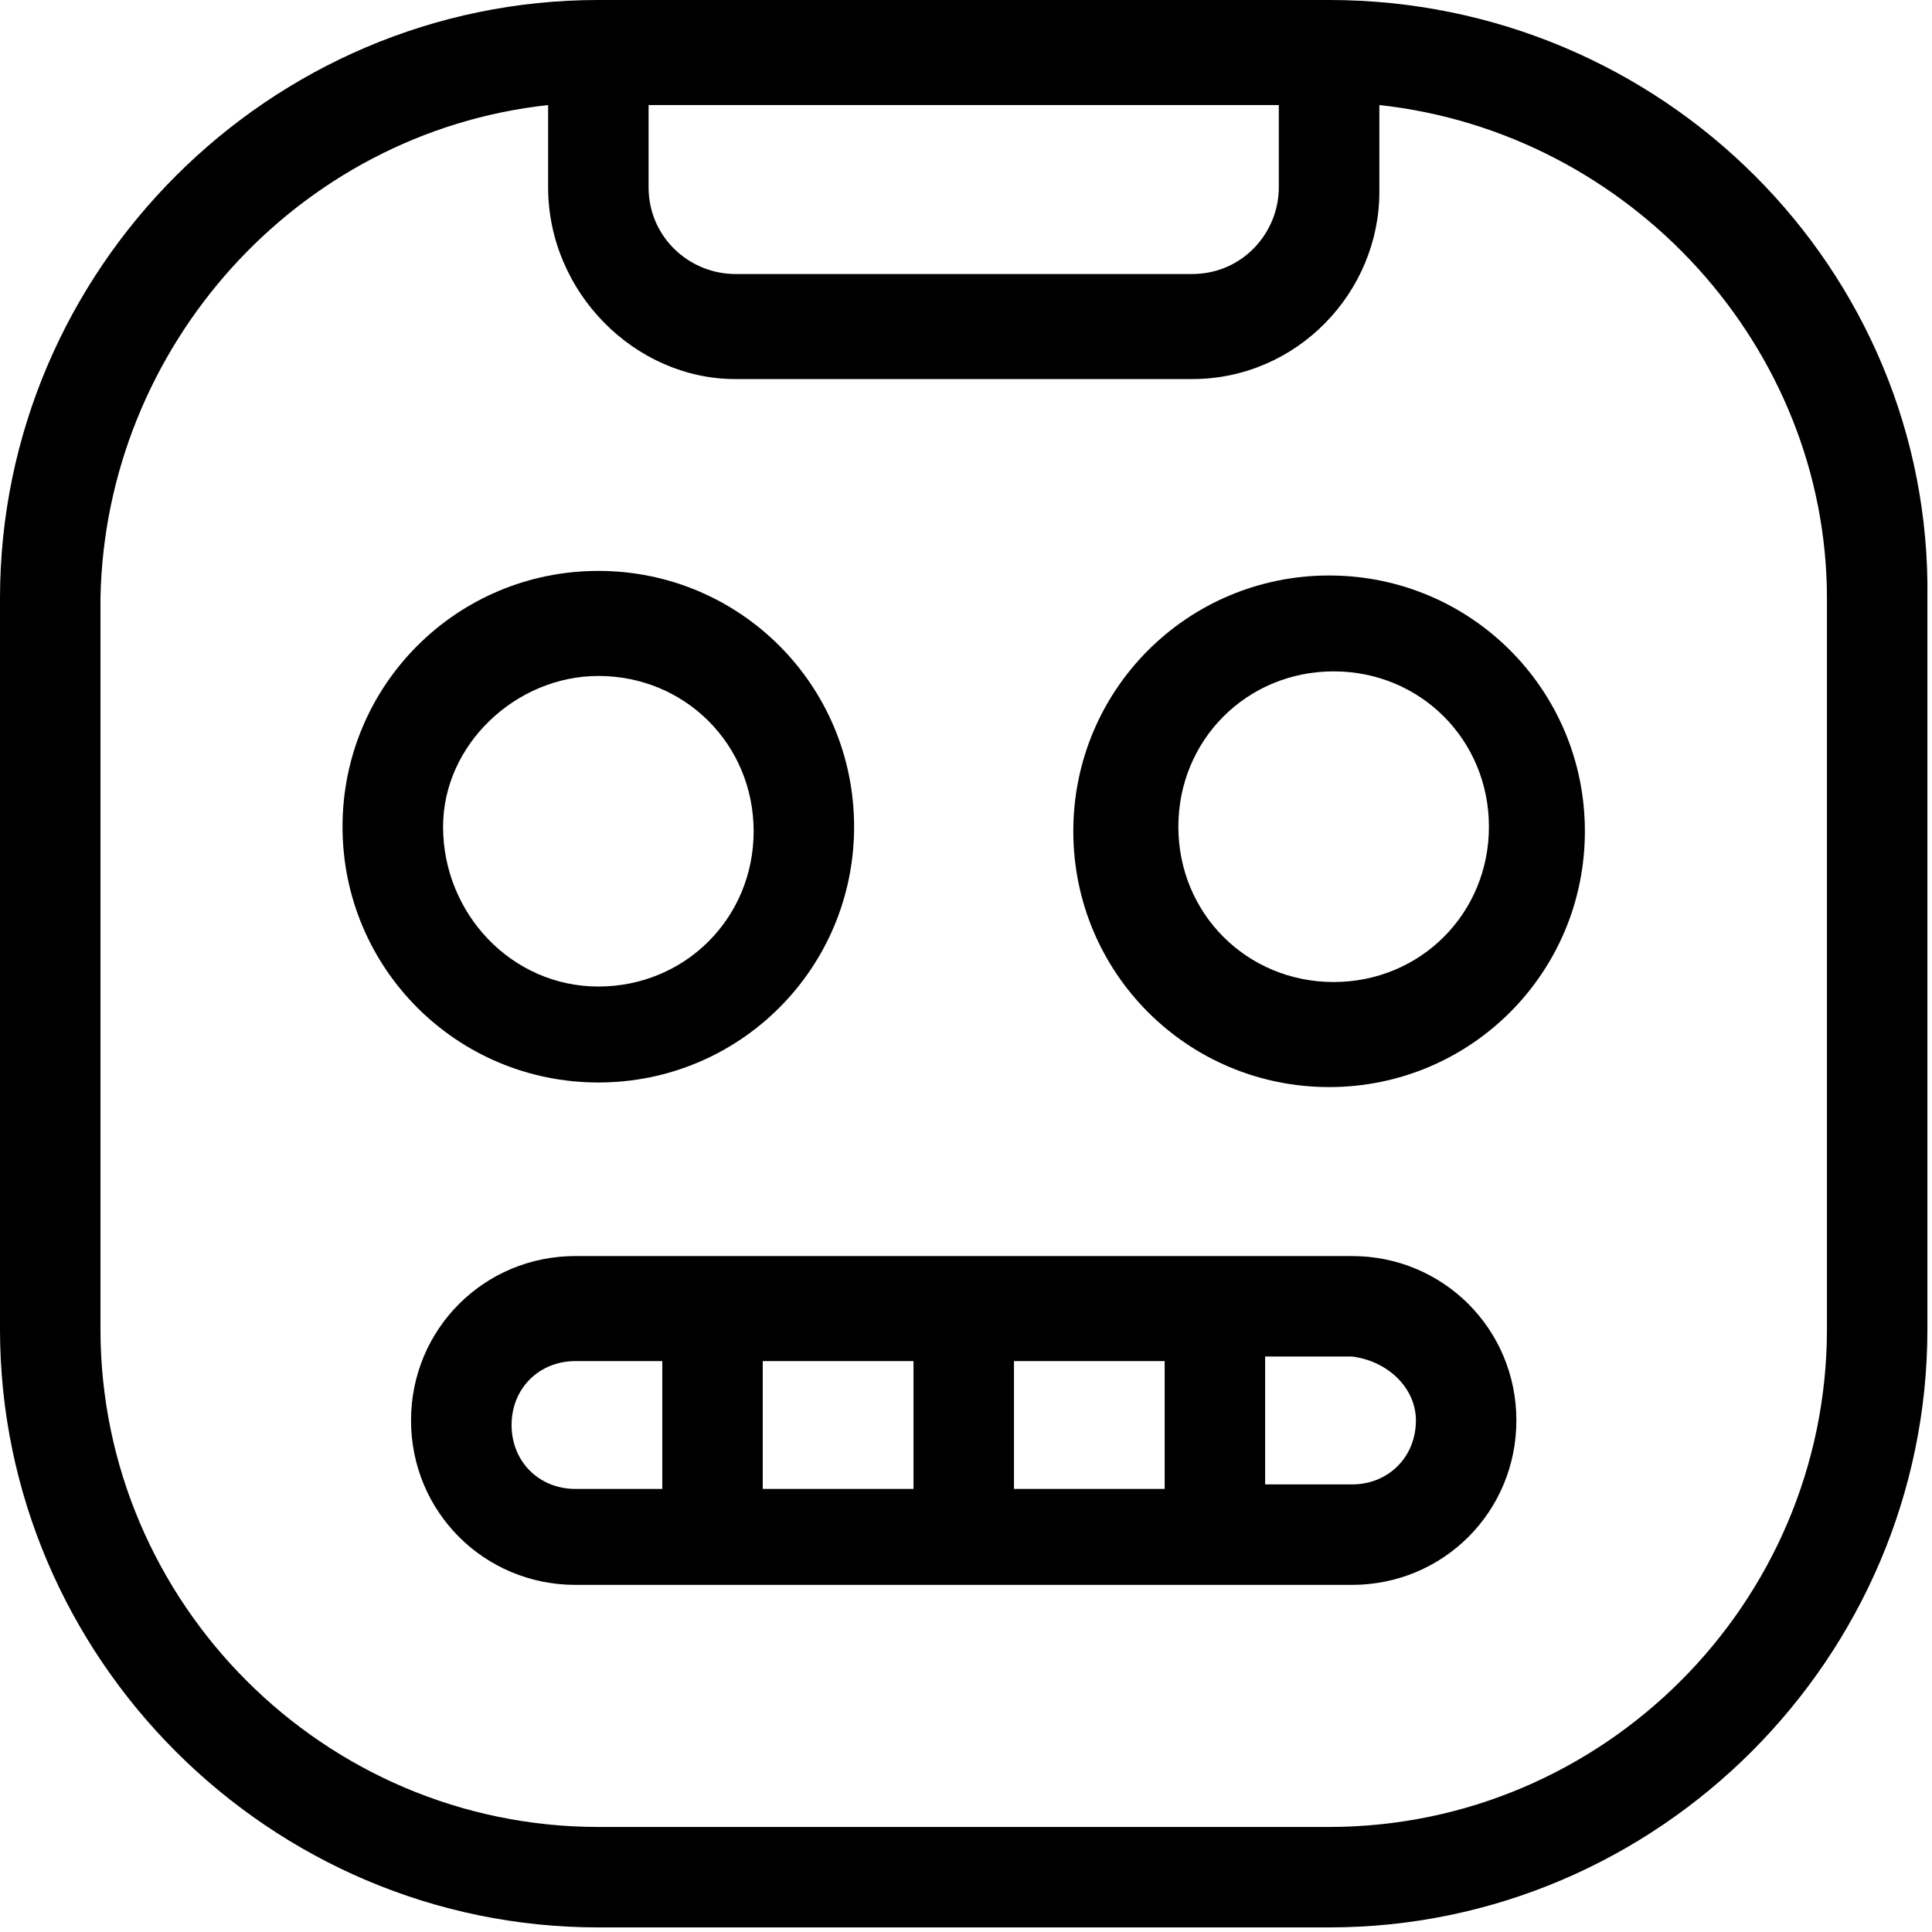
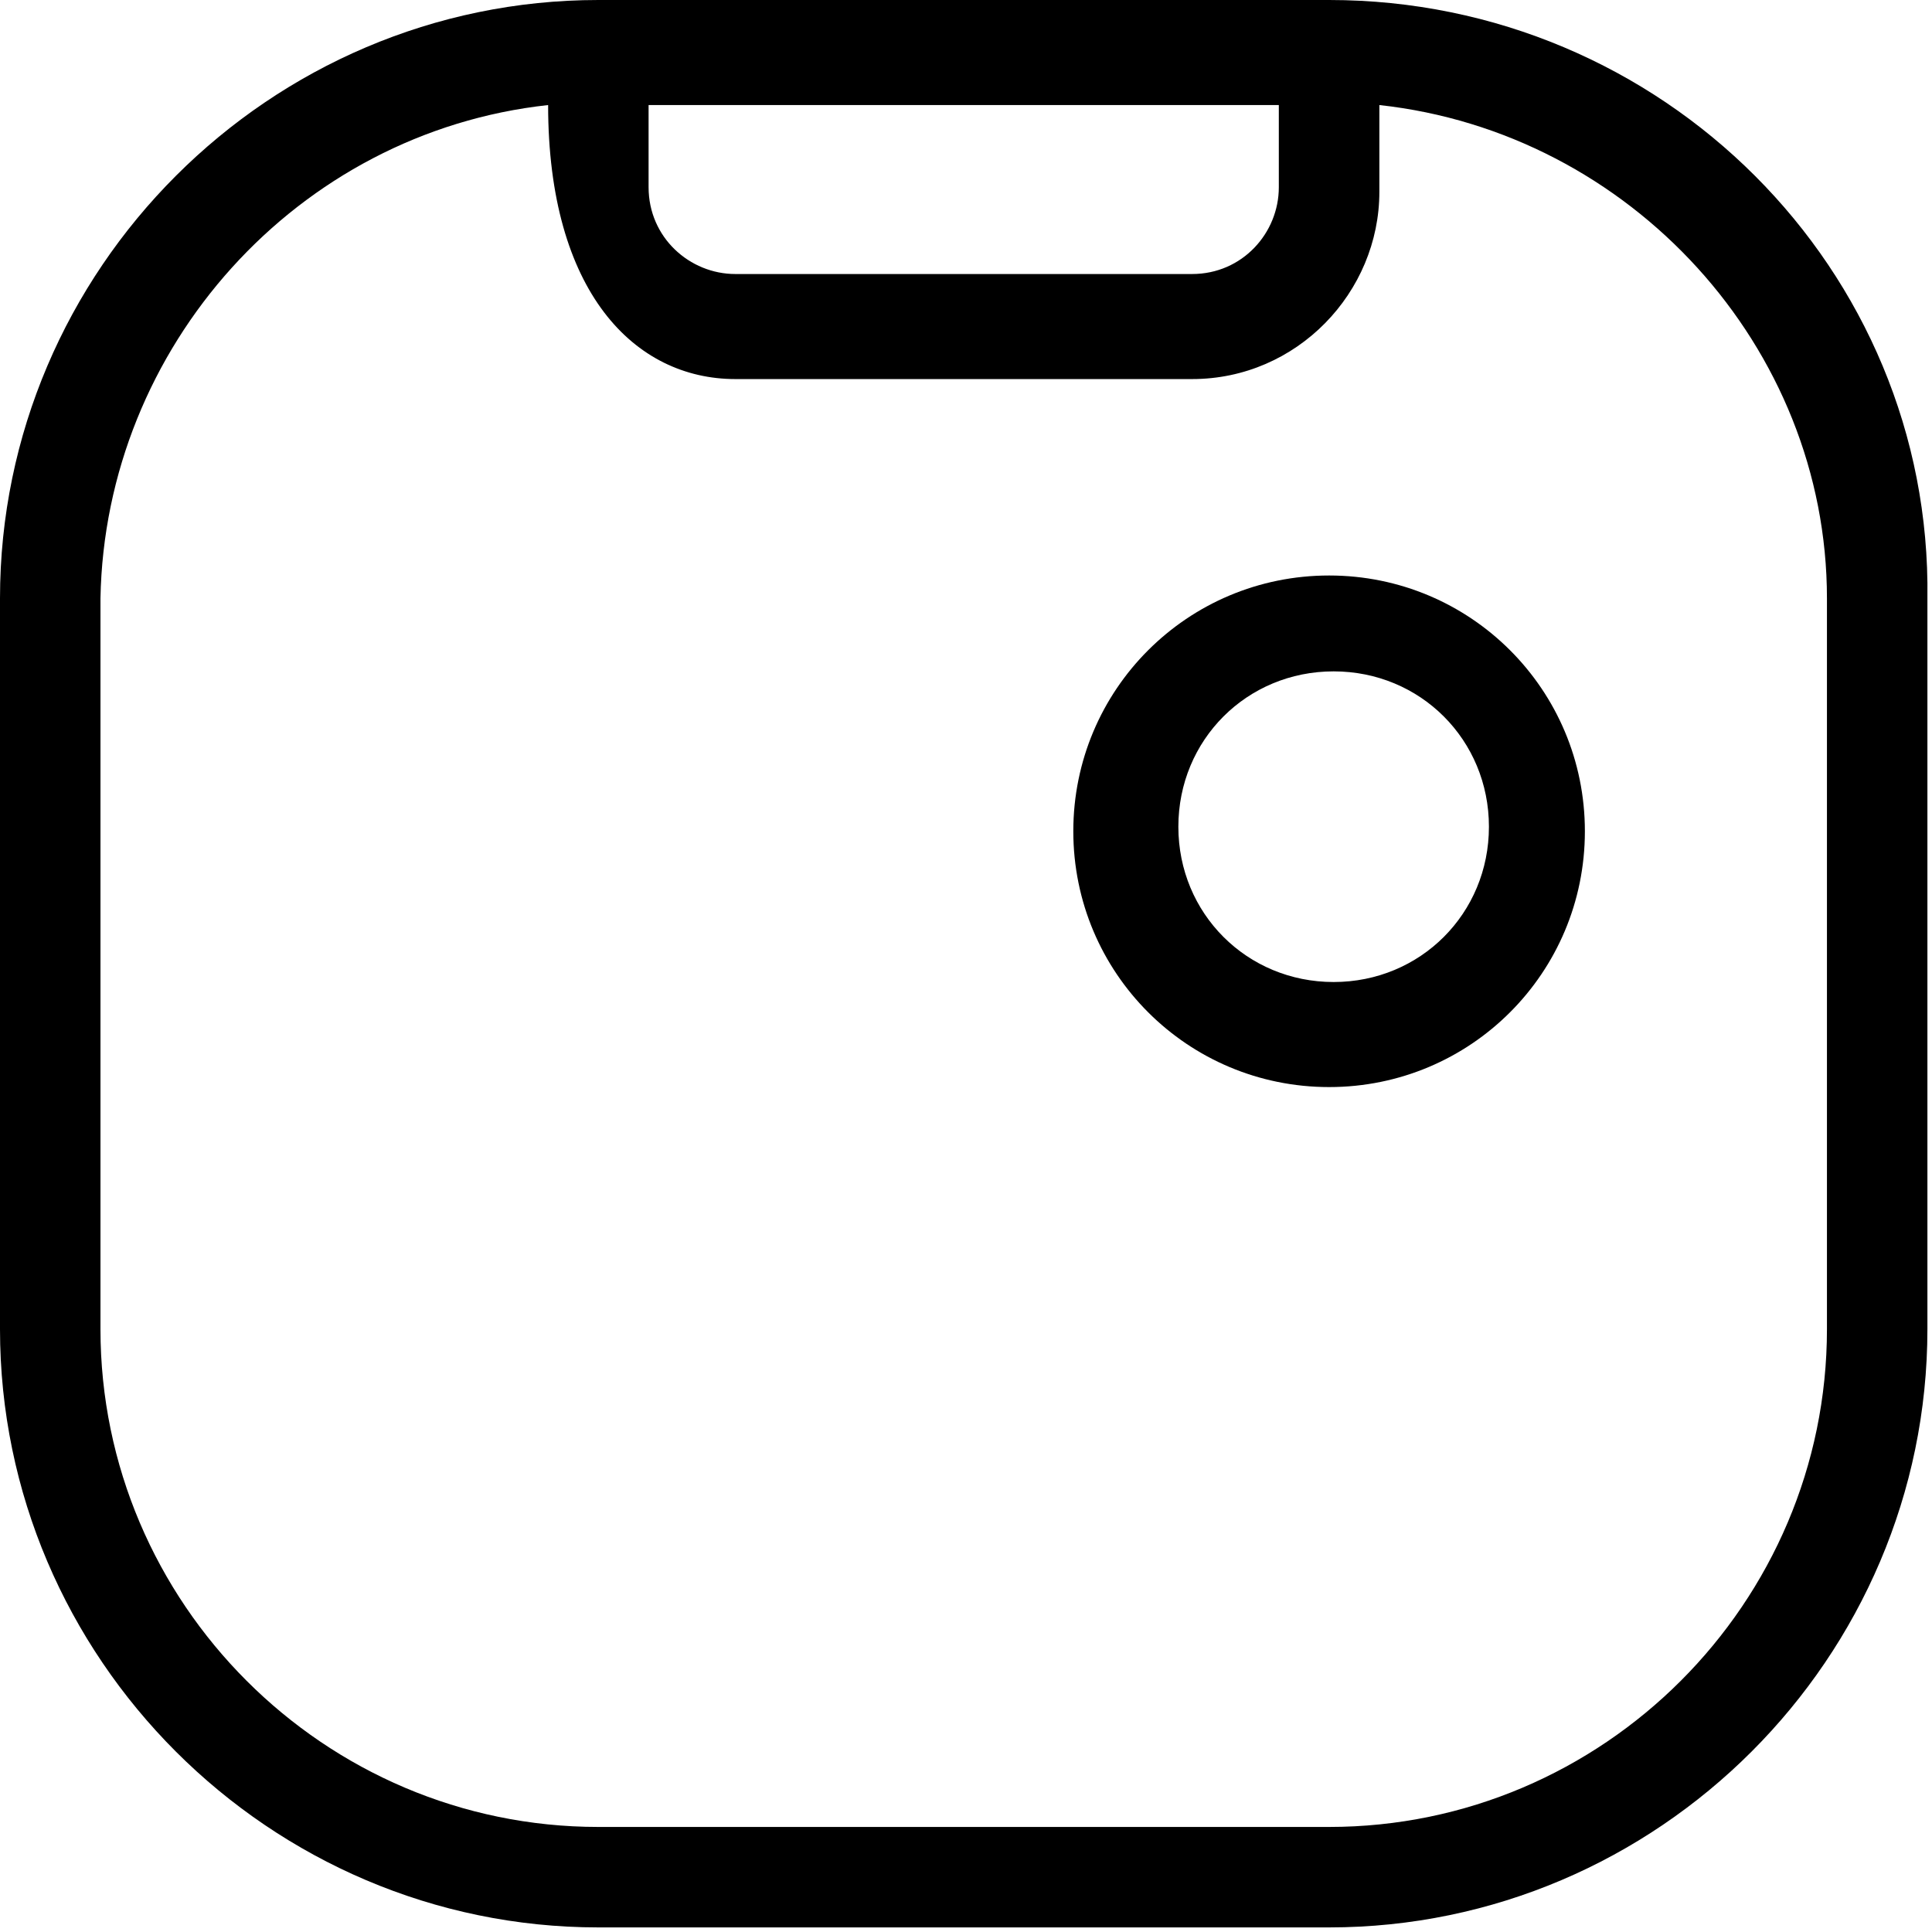
<svg xmlns="http://www.w3.org/2000/svg" width="24" height="24" viewBox="0 0 24 24" fill="none">
  <g clip-path="url(#clip0_23_439)">
-     <path d="M16.511 0H7.433C3.348 0 0 3.348 0 7.433V16.511C0 20.596 3.348 23.943 7.433 23.943H16.511C20.596 23.943 23.943 20.596 23.943 16.511V7.433C24 3.348 20.652 0 16.511 0ZM9.135 4.709H14.809C16.113 4.709 17.135 3.631 17.135 2.383V1.305C20.255 1.645 22.695 4.312 22.695 7.433V16.511C22.695 19.915 19.915 22.695 16.511 22.695H7.433C4.028 22.695 1.248 19.915 1.248 16.511V7.433C1.305 4.312 3.688 1.645 6.809 1.305V2.326C6.809 3.631 7.887 4.709 9.135 4.709ZM15.886 2.326C15.886 2.894 15.433 3.404 14.809 3.404H9.135C8.567 3.404 8.057 2.95 8.057 2.326V1.305H15.886V2.326Z" fill="black" />
-     <path d="M16.794 15.603H7.149C6.014 15.603 5.106 16.511 5.106 17.645C5.106 18.78 6.014 19.688 7.149 19.688H16.794C17.929 19.688 18.837 18.78 18.837 17.645C18.837 16.511 17.929 15.603 16.794 15.603ZM17.589 17.645C17.589 18.099 17.248 18.44 16.794 18.44H15.716V16.851H16.794C17.248 16.908 17.589 17.248 17.589 17.645ZM14.468 16.908V18.496H12.596V16.908H14.468ZM11.348 16.908V18.496H9.475V16.908H11.348ZM8.227 16.908V18.496H7.149C6.695 18.496 6.355 18.156 6.355 17.702C6.355 17.248 6.695 16.908 7.149 16.908H8.227Z" fill="black" />
+     <path d="M16.511 0H7.433C3.348 0 0 3.348 0 7.433V16.511C0 20.596 3.348 23.943 7.433 23.943H16.511C20.596 23.943 23.943 20.596 23.943 16.511V7.433C24 3.348 20.652 0 16.511 0ZM9.135 4.709H14.809C16.113 4.709 17.135 3.631 17.135 2.383V1.305C20.255 1.645 22.695 4.312 22.695 7.433V16.511C22.695 19.915 19.915 22.695 16.511 22.695H7.433C4.028 22.695 1.248 19.915 1.248 16.511V7.433C1.305 4.312 3.688 1.645 6.809 1.305C6.809 3.631 7.887 4.709 9.135 4.709ZM15.886 2.326C15.886 2.894 15.433 3.404 14.809 3.404H9.135C8.567 3.404 8.057 2.95 8.057 2.326V1.305H15.886V2.326Z" fill="black" />
    <path d="M16.511 13.504C18.269 13.504 19.688 12.085 19.688 10.326C19.688 8.567 18.269 7.149 16.511 7.149C14.752 7.149 13.333 8.567 13.333 10.326C13.333 12.085 14.752 13.504 16.511 13.504ZM14.638 10.27C14.638 9.191 15.489 8.34 16.567 8.34C17.645 8.34 18.496 9.191 18.496 10.27C18.496 11.348 17.645 12.199 16.567 12.199C15.489 12.199 14.638 11.348 14.638 10.27Z" fill="black" />
-     <path d="M4.255 10.27C4.255 12.028 5.674 13.447 7.433 13.447C9.192 13.447 10.61 12.028 10.61 10.27C10.61 8.511 9.192 7.092 7.433 7.092C5.674 7.092 4.255 8.511 4.255 10.27ZM7.433 8.397C8.511 8.397 9.362 9.248 9.362 10.326C9.362 11.404 8.511 12.255 7.433 12.255C6.355 12.255 5.504 11.348 5.504 10.27C5.504 9.248 6.411 8.397 7.433 8.397Z" fill="black" />
  </g>
  <defs>
    <clipPath id="clip0_23_439">
      <rect width="24" height="24" fill="white" />
    </clipPath>
  </defs>
</svg>